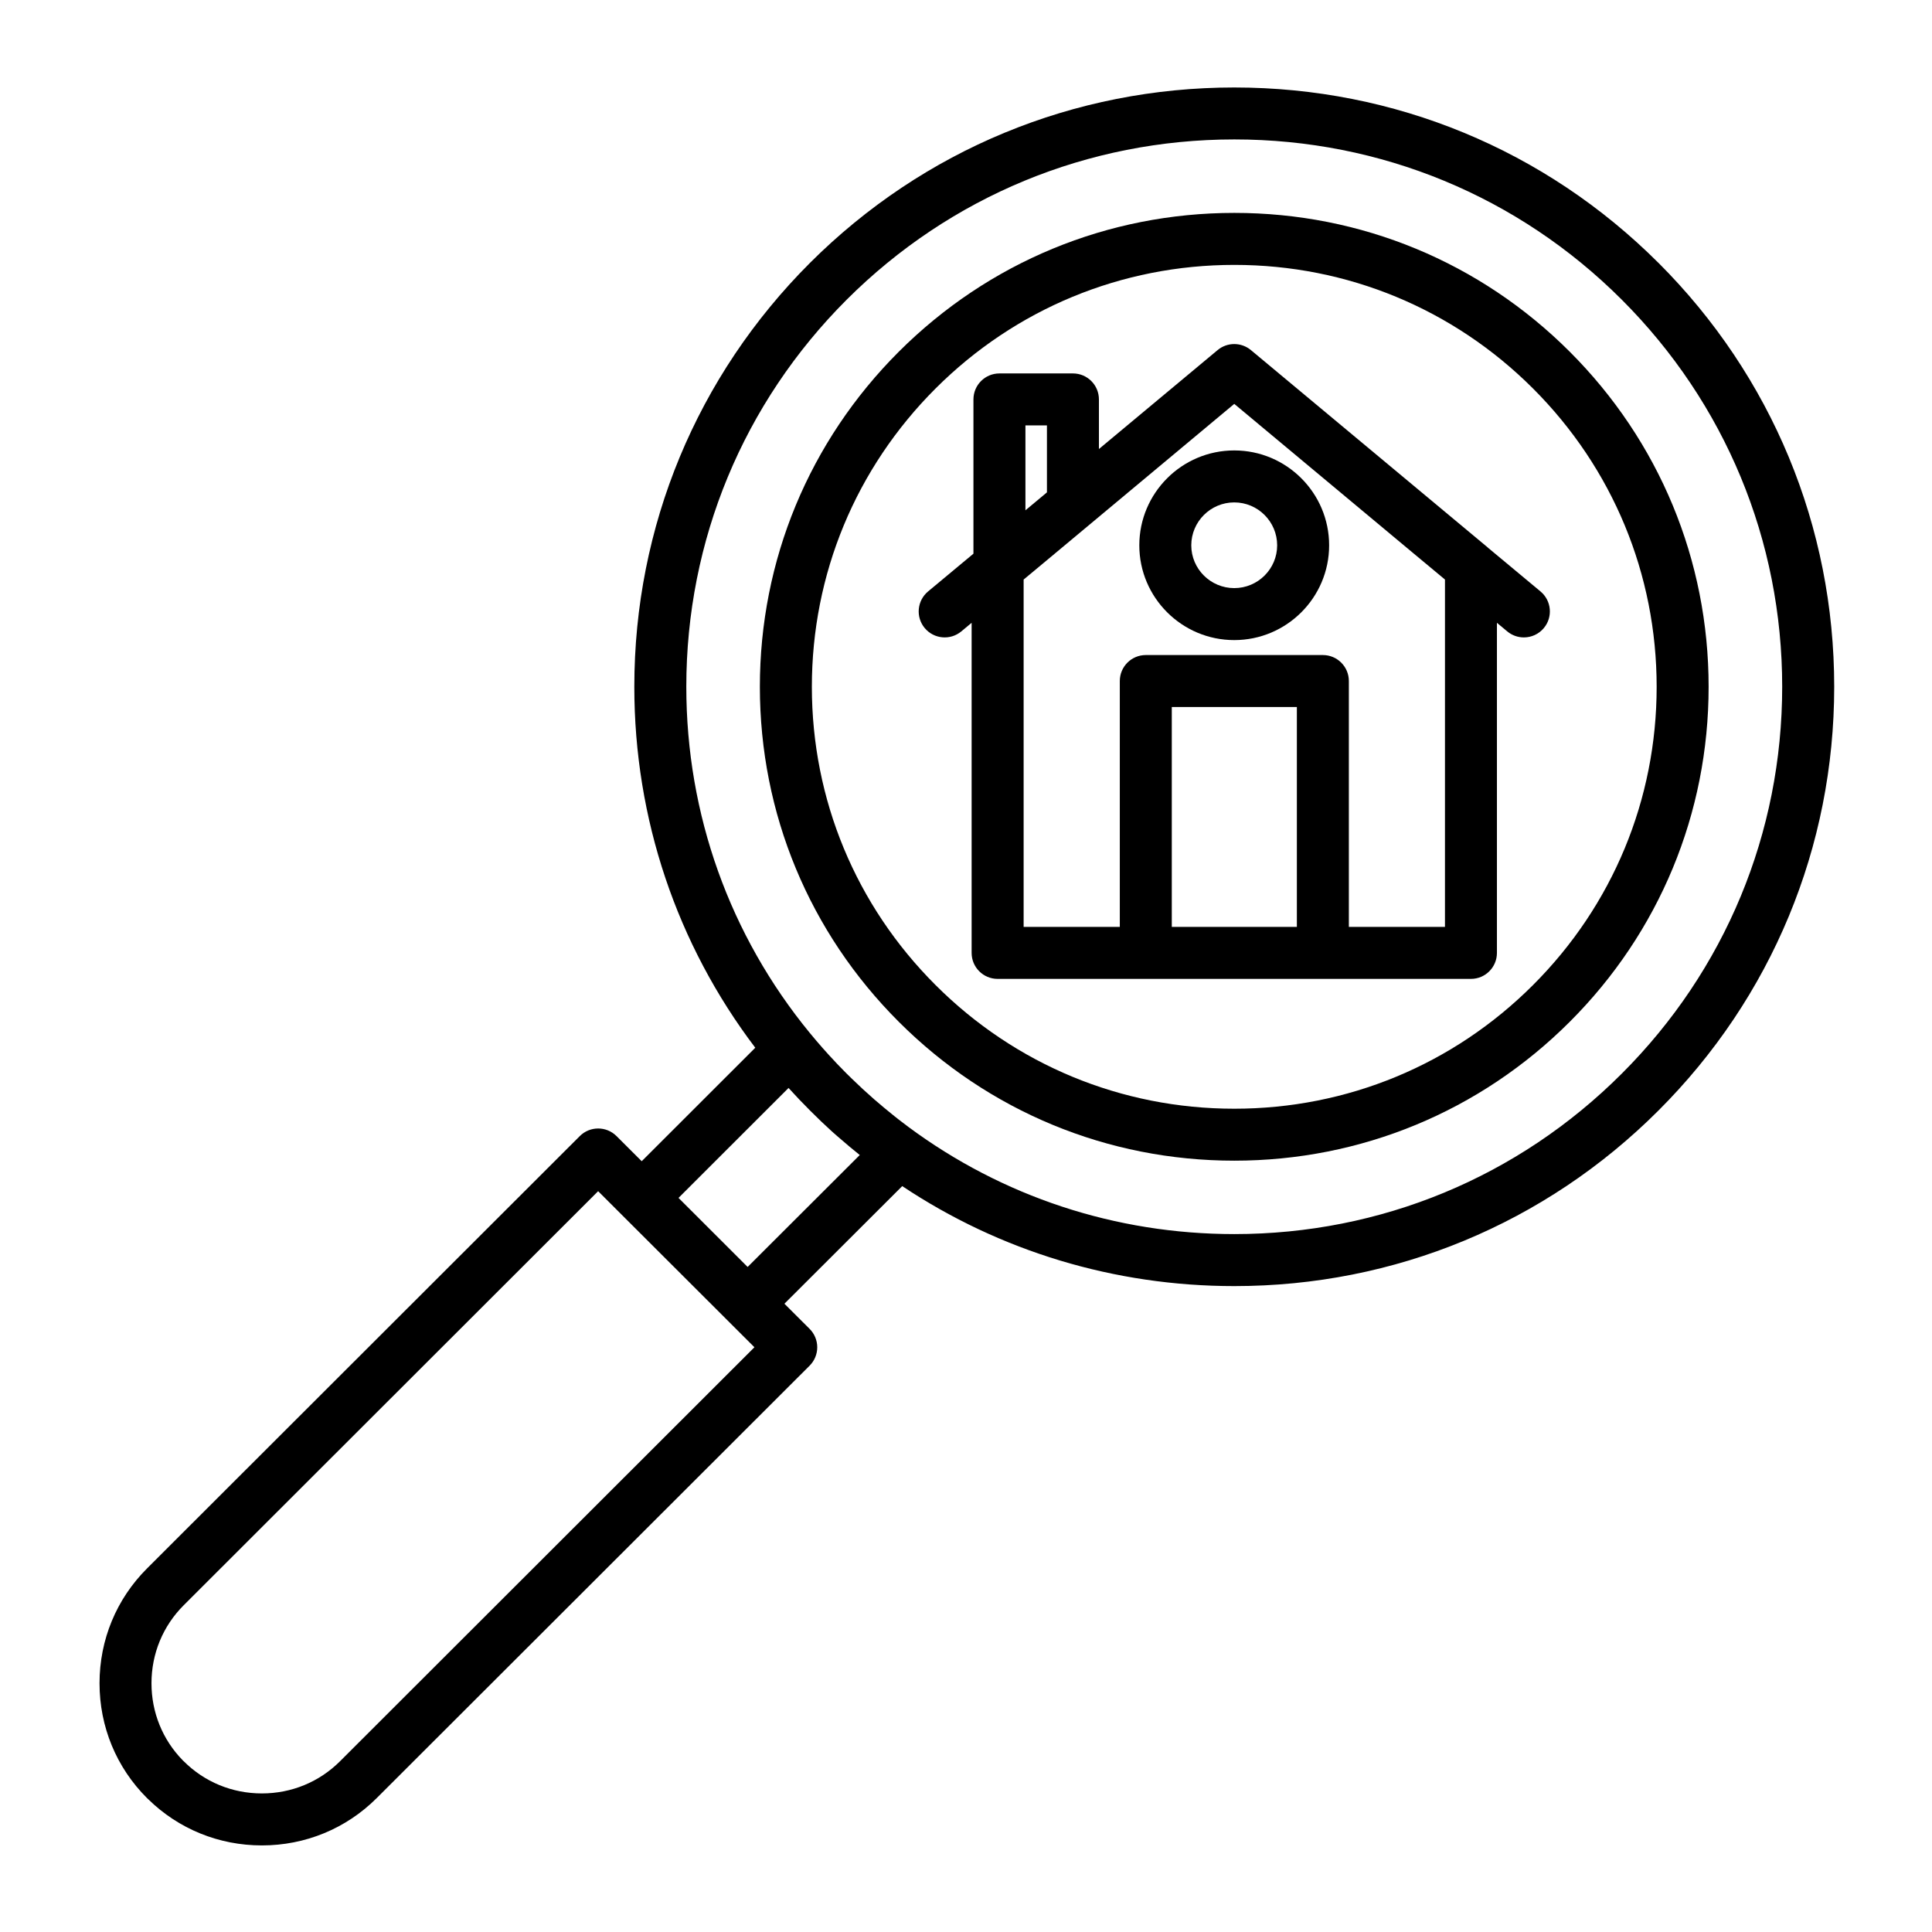
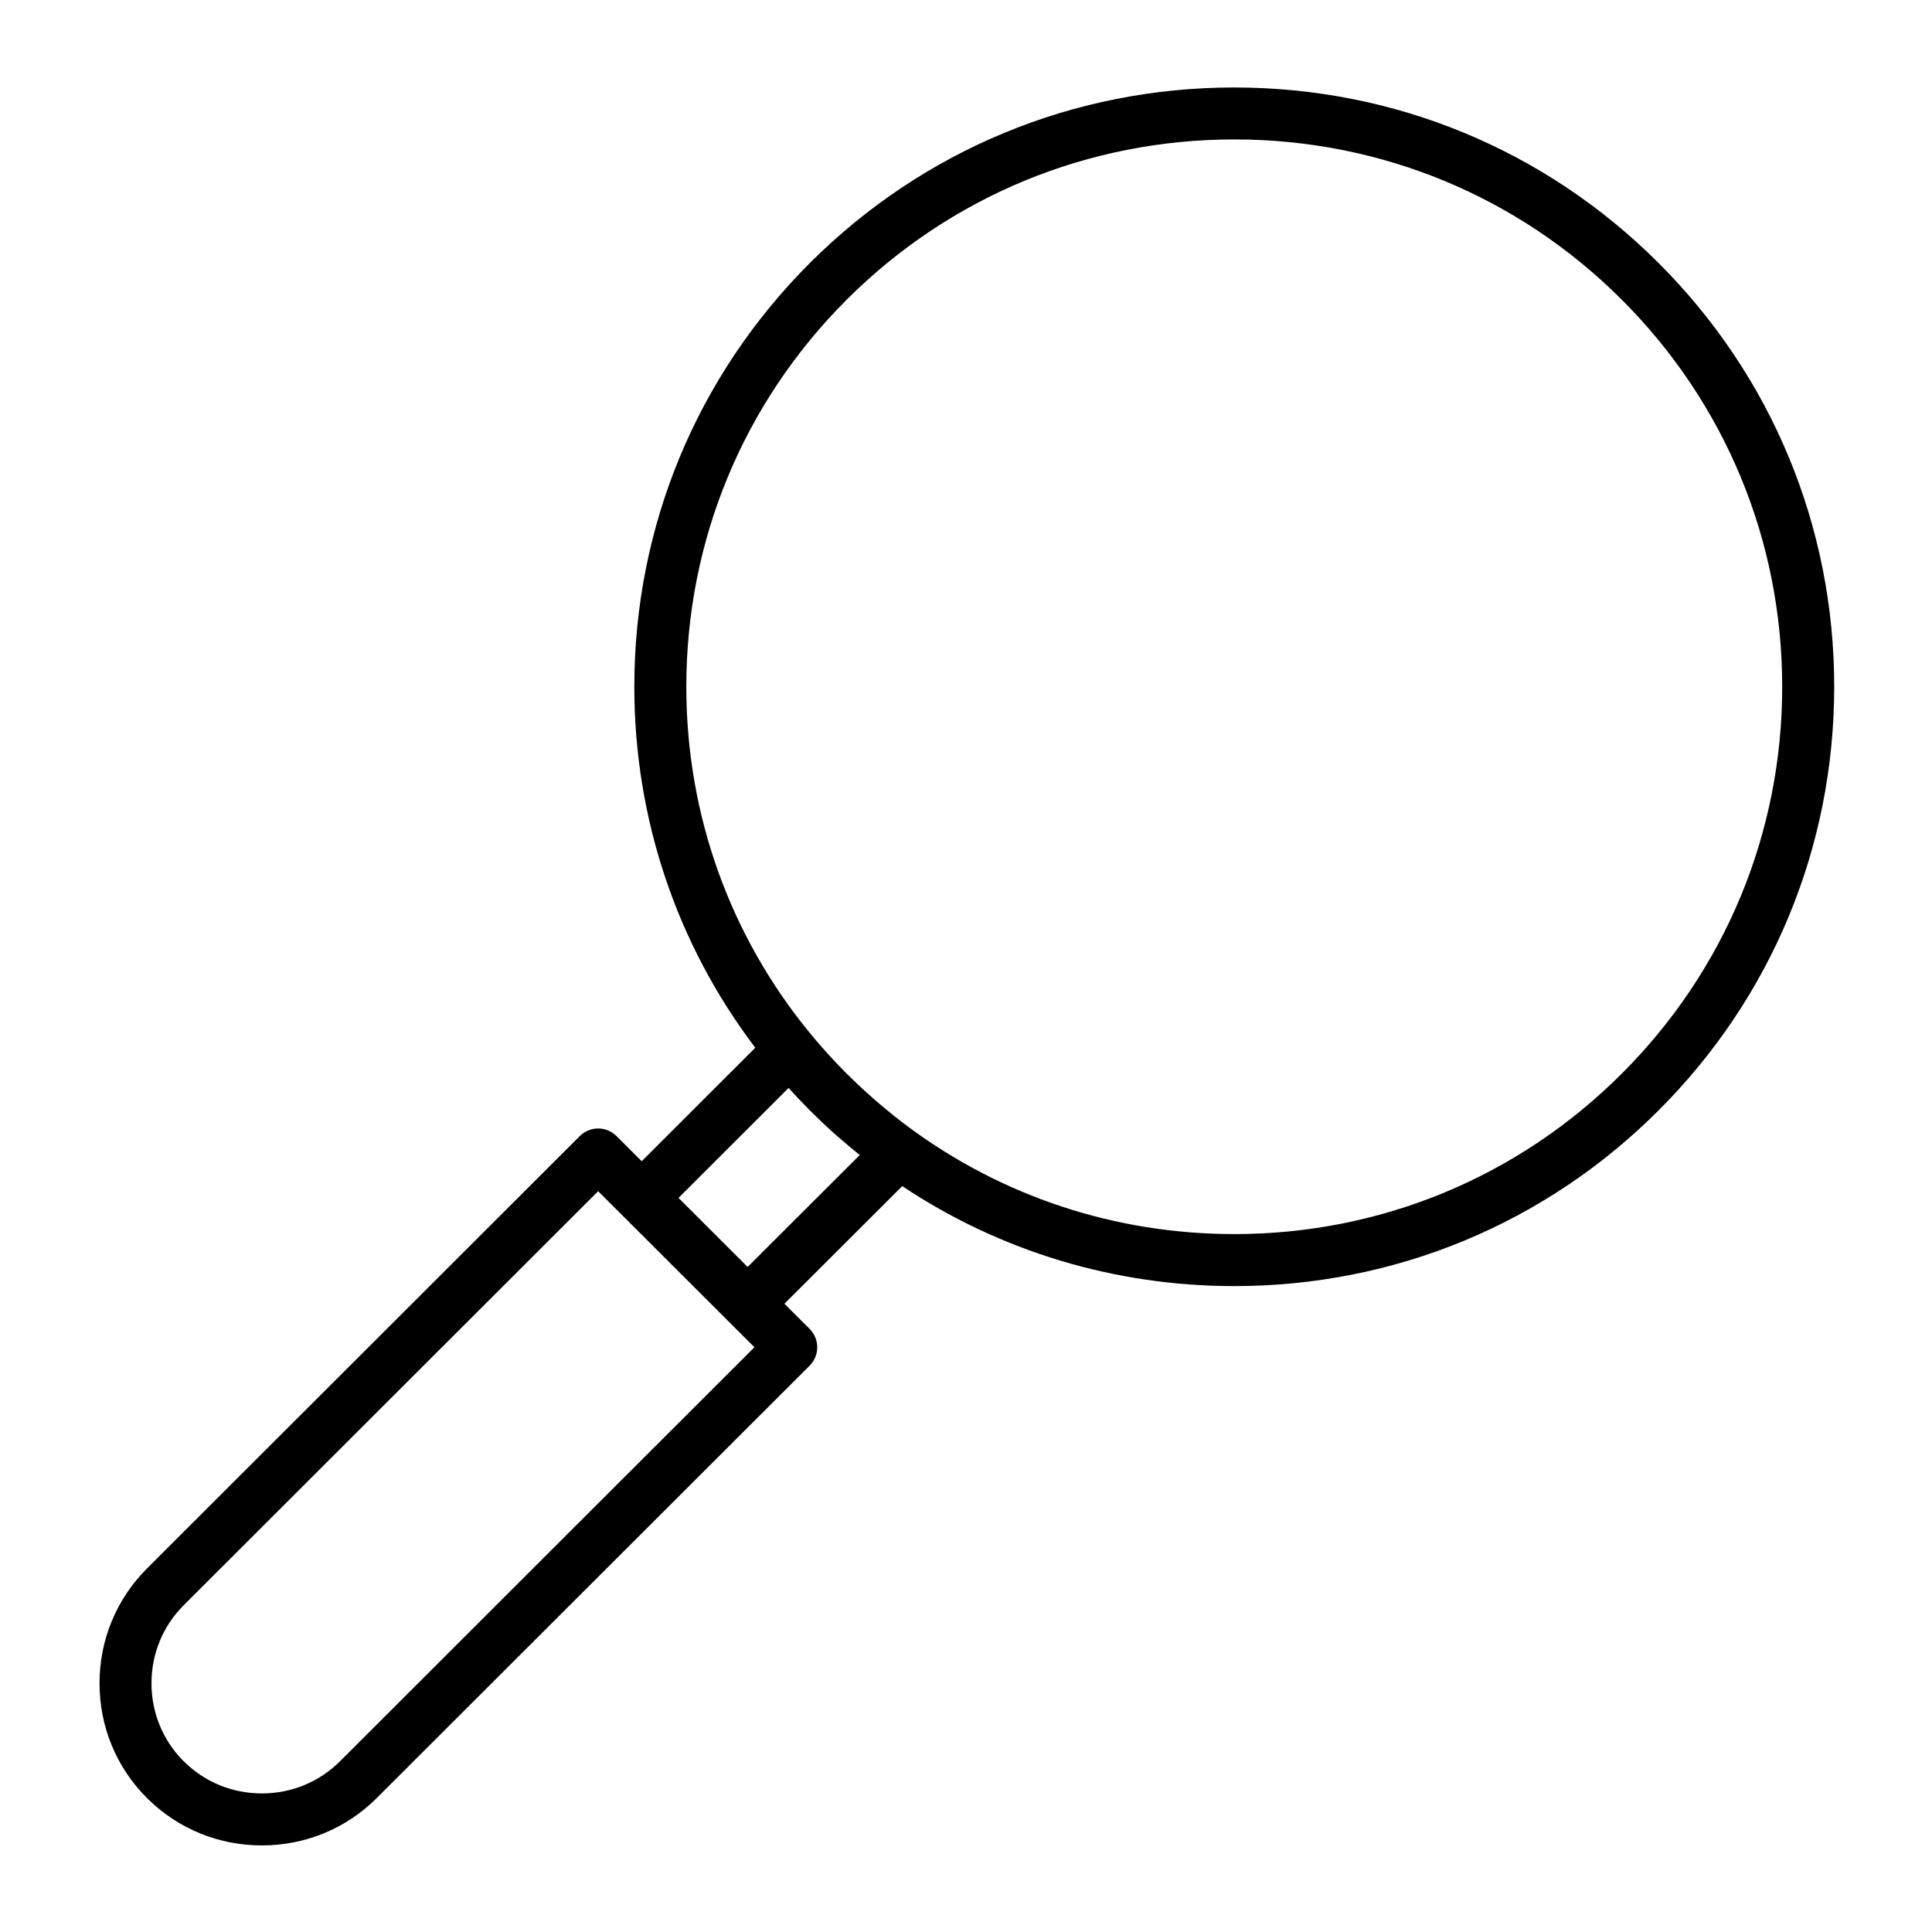
<svg xmlns="http://www.w3.org/2000/svg" fill="#000000" width="800px" height="800px" version="1.1" viewBox="144 144 512 512">
  <g>
-     <path d="m559.99 237.2c-23.734-23.719-55.301-36.781-88.879-36.781-33.582 0-65.16 13.062-88.914 36.781-23.754 23.734-36.832 55.285-36.824 88.836 0.008 33.535 13.086 65.059 36.824 88.762 23.746 23.727 55.316 36.793 88.898 36.793s65.152-13.066 88.895-36.793c23.738-23.711 36.812-55.242 36.812-88.785 0-33.543-13.074-65.082-36.812-88.812zm-9.738 167.86c-21.141 21.129-49.254 32.762-79.156 32.762s-58.016-11.637-79.16-32.766c-21.137-21.102-32.777-49.164-32.785-79.016-0.008-29.871 11.637-57.957 32.785-79.09 21.152-21.121 49.273-32.75 79.18-32.75 29.898 0 58.004 11.629 79.141 32.75 21.133 21.125 32.773 49.207 32.773 79.07-0.004 29.859-11.641 57.93-32.777 79.039z" />
    <path d="m583.5 213.66c-30.012-29.973-69.93-46.477-112.4-46.477-42.469-0.004-82.398 16.504-112.44 46.477-30.023 30.008-46.559 69.902-46.559 112.33 0 35 11.262 68.262 32.055 95.672l-30.098 30.074-6.672-6.66c-2.691-2.684-7.047-2.684-9.734 0l-114.69 114.58c-8.113 8.098-12.582 18.898-12.586 30.414-0.004 11.52 4.457 22.324 12.566 30.426 0.105 0.105 0.211 0.207 0.324 0.305 8.062 7.906 18.742 12.254 30.133 12.254 11.531 0 22.348-4.461 30.449-12.559l114.71-114.58c1.293-1.293 2.019-3.047 2.019-4.875s-0.727-3.582-2.019-4.871l-6.68-6.668 31.223-31.168c25.859 17.234 56.223 26.496 88.008 26.496 42.473 0 82.391-16.527 112.4-46.531 30.027-29.984 46.566-69.859 46.574-112.28 0.004-42.445-16.539-82.348-46.578-112.36zm-349.39 397.09c-5.504 5.5-12.859 8.527-20.715 8.527-7.852 0-15.203-3.027-20.699-8.523-0.09-0.09-0.18-0.176-0.277-0.262-5.34-5.469-8.277-12.707-8.273-20.422 0.004-7.832 3.035-15.176 8.547-20.672l109.82-109.72 41.418 41.359zm137.74-160.66-29.719 29.668-18.316-18.301 29.16-29.137c0.02 0.02 0.035 0.039 0.055 0.059 0.73 0.809 1.477 1.609 2.227 2.402 0.188 0.199 0.371 0.402 0.562 0.602 0.934 0.98 1.879 1.949 2.84 2.91 0.055 0.055 0.109 0.105 0.164 0.16l2.688 2.633c0.051 0.051 0.098 0.098 0.148 0.145l2.621 2.438c0.055 0.051 0.113 0.102 0.168 0.152 0.098 0.09 0.195 0.18 0.301 0.27l0.094 0.09c0.121 0.113 0.246 0.223 0.375 0.324l0.477 0.418c0.055 0.055 0.113 0.105 0.172 0.156 0.195 0.172 0.383 0.324 0.578 0.492 1.766 1.547 3.559 3.047 5.383 4.508 0.012 0 0.02 0.004 0.023 0.012zm201.91-21.543c-27.41 27.406-63.871 42.5-102.66 42.5-31.516 0-61.5-9.965-86.355-28.395-0.008-0.008-0.02-0.016-0.027-0.02-0.848-0.629-1.691-1.273-2.527-1.922-0.348-0.273-0.703-0.555-1.059-0.836-0.16-0.125-0.316-0.254-0.477-0.383-1.59-1.273-3.246-2.656-4.981-4.156-2.039-1.781-4.039-3.629-5.992-5.535l-0.98-0.965c-0.039-0.039-0.082-0.078-0.121-0.117l-0.234-0.223c-0.297-0.297-0.582-0.598-0.875-0.895-0.551-0.562-1.105-1.121-1.648-1.691-0.125-0.133-0.246-0.266-0.367-0.398-2.359-2.492-4.629-5.062-6.773-7.68-0.023-0.027-0.047-0.051-0.07-0.078-21.203-25.832-32.734-57.914-32.734-91.77 0-38.746 15.102-75.18 42.516-102.58 27.438-27.375 63.914-42.453 102.71-42.453 38.793 0 75.254 15.074 102.66 42.449 27.434 27.414 42.539 63.855 42.535 102.61-0.008 38.738-15.113 75.152-42.539 102.54z" />
-     <path d="m471.09 263.37c-13.875 0-25.16 11.281-25.16 25.148 0 13.848 11.289 25.113 25.16 25.113 13.867 0 25.145-11.266 25.145-25.113 0-13.867-11.277-25.148-25.145-25.148zm0 36.484c-6.277 0-11.387-5.086-11.387-11.336 0-6.269 5.106-11.375 11.387-11.375 6.269 0 11.371 5.102 11.371 11.375 0 6.25-5.102 11.336-11.371 11.336z" />
-     <path d="m552.25 300.74-13.855-11.535c-0.059-0.051-0.109-0.109-0.172-0.16l-62.43-52.027-0.293-0.242c-2.555-2.129-6.266-2.129-8.82 0l-31.453 26.219v-13.145c0-3.805-3.082-6.887-6.887-6.887h-19.48c-3.805 0-6.887 3.082-6.887 6.887v40.879l-12.027 10.012c-2.922 2.434-3.32 6.777-0.887 9.699s6.777 3.32 9.699 0.887l2.734-2.277v87.477c0 3.805 3.082 6.887 6.887 6.887h39.246 0.02 46.926 0.02 39.223c3.805 0 6.887-3.082 6.887-6.887v-87.477l2.734 2.277c1.289 1.07 2.852 1.594 4.402 1.594 1.977 0 3.938-0.844 5.297-2.481 2.438-2.922 2.039-7.266-0.883-9.699zm-130.8-44v17.742l-5.699 4.75v-22.492zm66.234 132.9h-33.148v-58.273h33.148zm39.246 0h-25.469v-65.16c0-3.805-3.082-6.887-6.887-6.887h-46.926c-3.805 0-6.887 3.082-6.887 6.887v65.16h-25.488v-92.051l8.309-6.914 0.062-0.055 0.051-0.043 47.398-39.543 47.484 39.598 8.355 6.953z" />
  </g>
</svg>